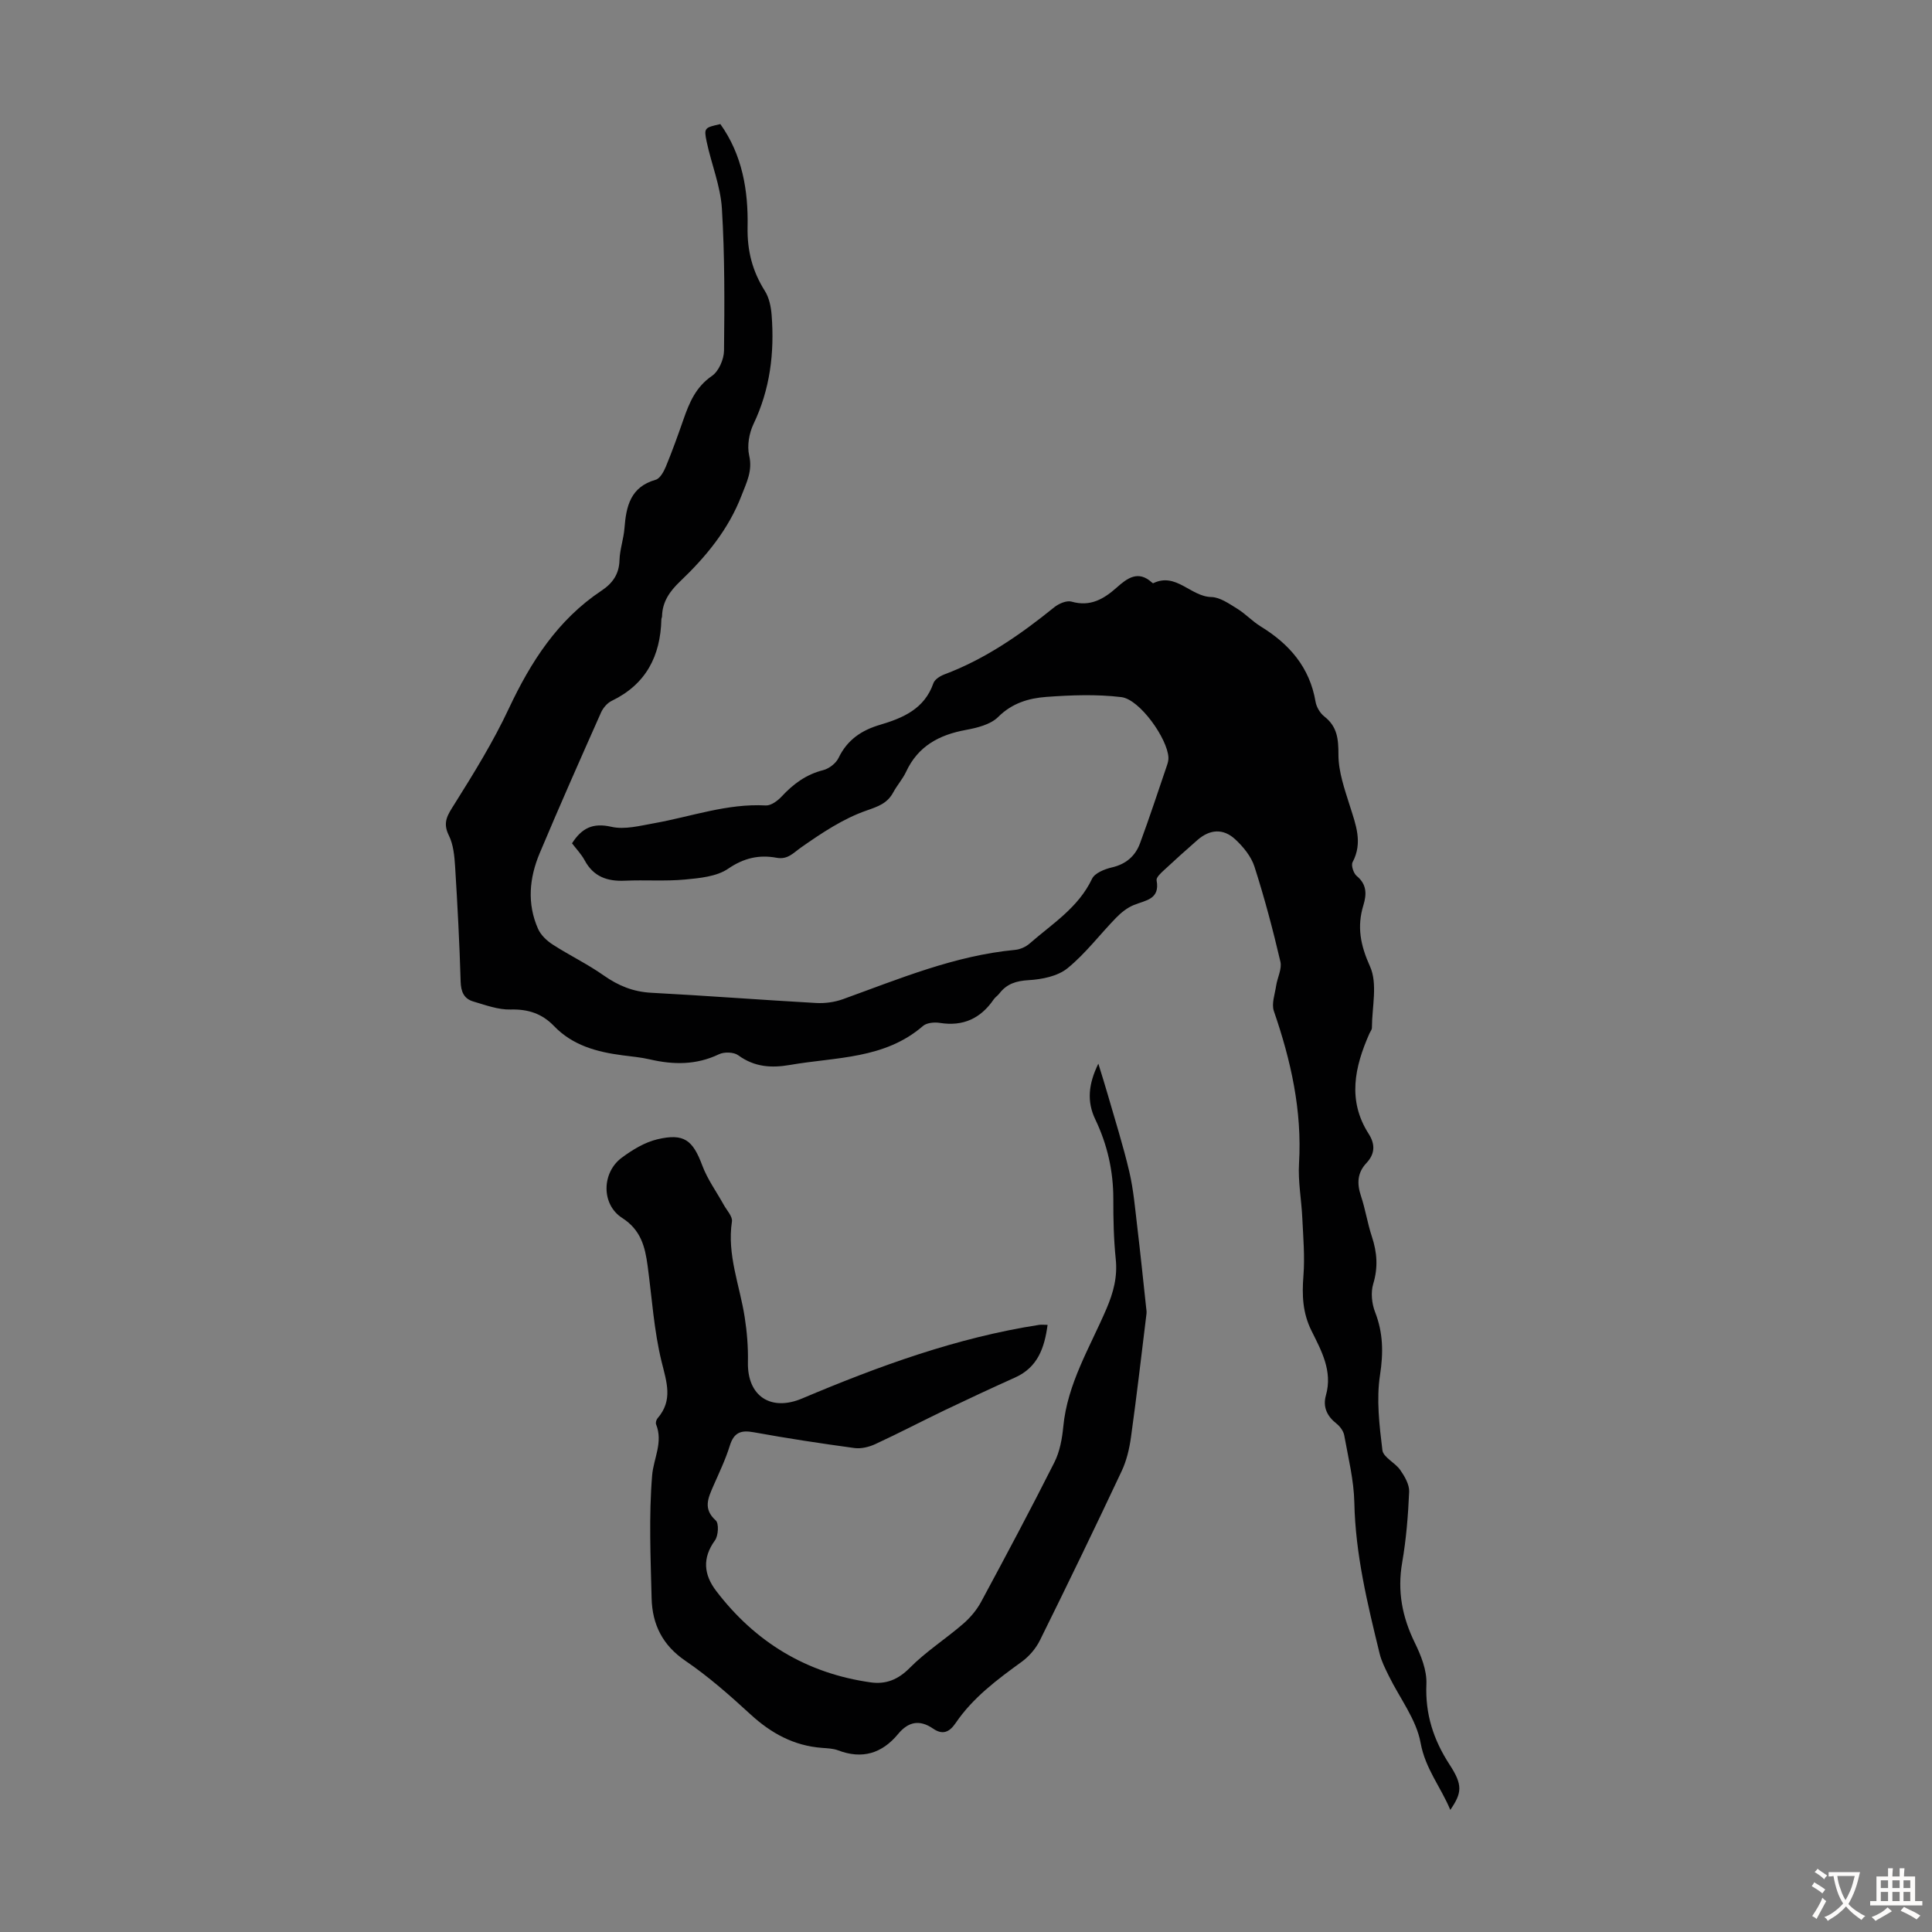
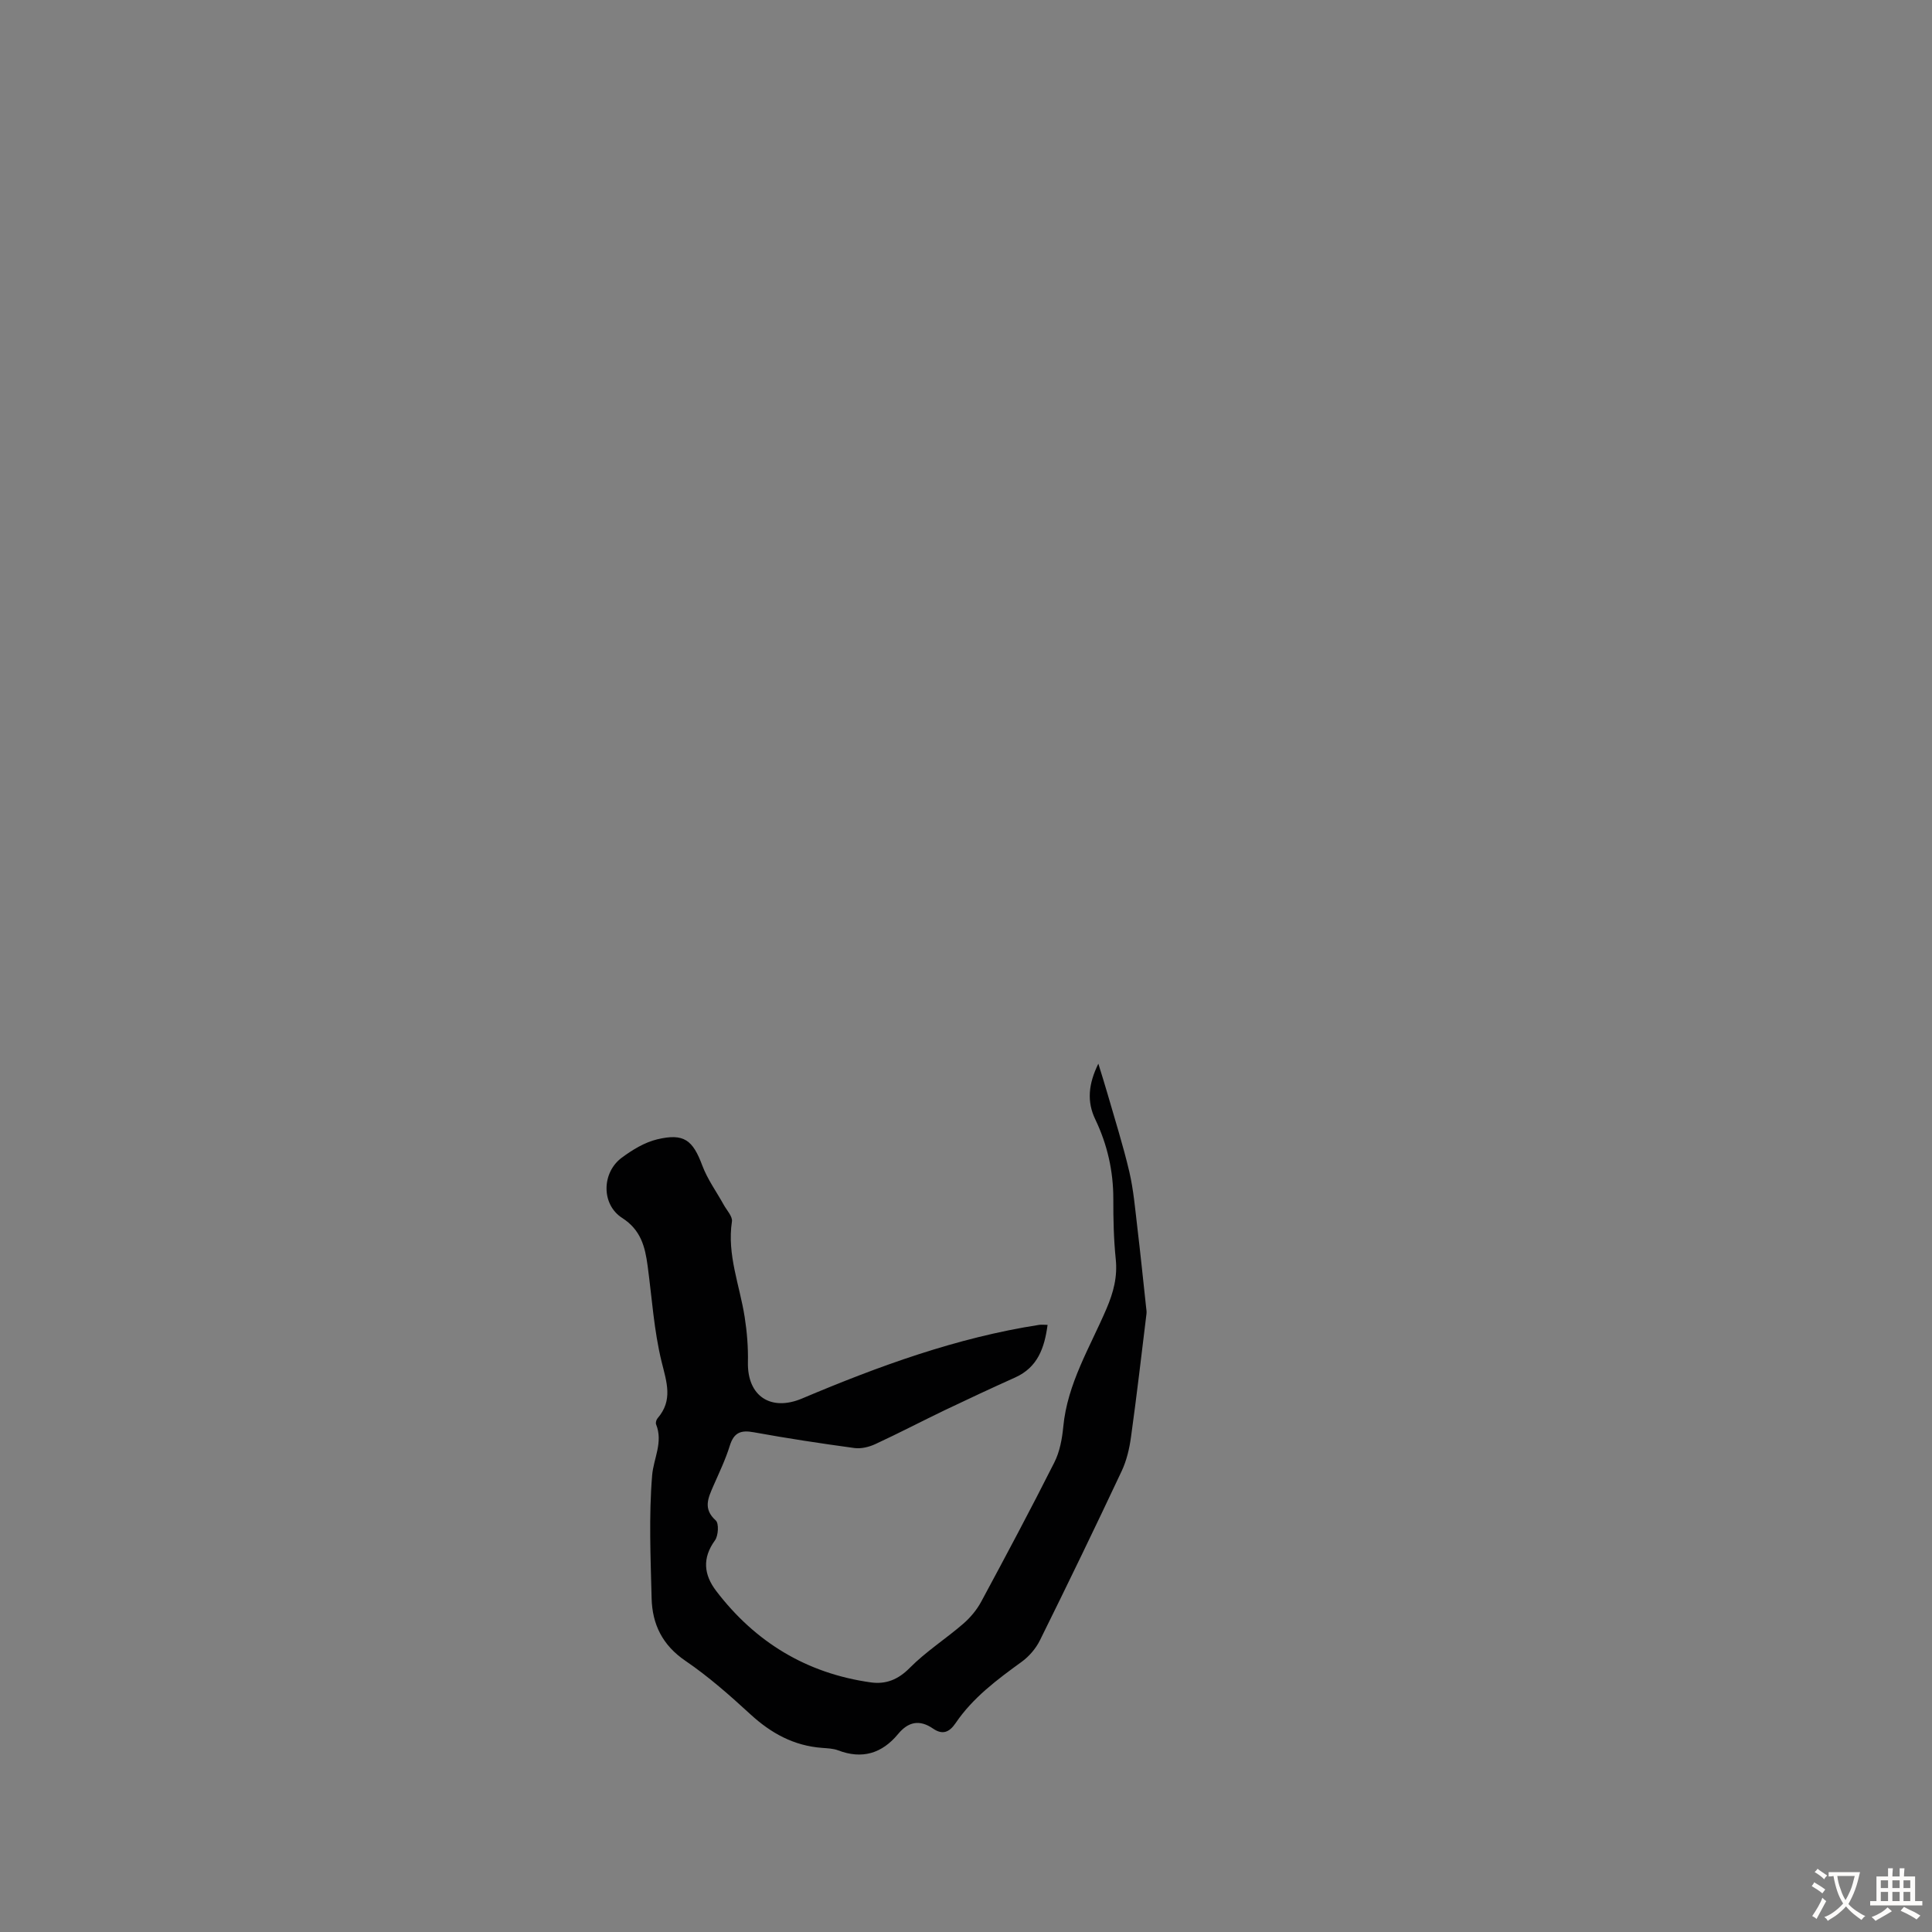
<svg xmlns="http://www.w3.org/2000/svg" enable-background="new 0 0 400 400" viewBox="0 0 400 400">
  <rect x="0" y="0" width="400" height="400" fill="#808080" stroke="none" />
-   <path d="m149.14 25.69c4.55 6.37 5.79 13.75 5.64 21.29-.1 4.93.99 9.16 3.58 13.26.89 1.41 1.27 3.3 1.4 5.01.6 7.81-.32 15.35-3.76 22.55-.91 1.91-1.35 4.49-.89 6.51.73 3.18-.53 5.54-1.57 8.25-2.72 7.08-7.37 12.7-12.75 17.83-2.1 2-3.66 4.19-3.72 7.2 0 .22-.14.43-.14.65-.19 7.59-3.18 13.43-10.27 16.86-.92.44-1.78 1.44-2.21 2.39-4.31 9.69-8.61 19.39-12.72 29.17-2.14 5.1-2.65 10.43-.33 15.65.57 1.29 1.81 2.46 3.02 3.24 3.46 2.24 7.22 4.04 10.58 6.41 3.02 2.12 6.09 3.38 9.82 3.58 11.39.6 22.77 1.48 34.16 2.12 1.83.1 3.82-.17 5.54-.79 11.66-4.21 23.13-9.03 35.66-10.21 1.04-.1 2.2-.62 2.99-1.31 4.67-4.09 10.09-7.42 12.92-13.4.56-1.19 2.6-2.01 4.11-2.36 2.92-.67 4.85-2.35 5.83-5 1.97-5.34 3.75-10.75 5.58-16.13.18-.52.33-1.1.3-1.64-.19-3.87-5.92-12.03-9.75-12.49-5.12-.62-10.4-.42-15.57-.04-3.61.27-7.05 1.28-9.93 4.15-1.58 1.58-4.36 2.25-6.71 2.69-5.51 1.01-9.87 3.34-12.34 8.63-.7 1.51-1.86 2.79-2.66 4.27-1.23 2.28-3.05 2.91-5.54 3.78-4.82 1.67-9.28 4.65-13.52 7.62-1.67 1.17-2.79 2.59-5.11 2.16-3.61-.66-6.75.03-10.01 2.26-2.4 1.64-5.9 1.96-8.97 2.25-4.1.38-8.26.05-12.39.24-3.67.17-6.54-.82-8.37-4.23-.68-1.26-1.71-2.33-2.61-3.51 2-3.12 4.27-4.31 8.15-3.42 2.76.63 5.93-.22 8.86-.74 7.68-1.37 15.11-4.12 23.11-3.68 1.07.06 2.45-.96 3.28-1.85 2.41-2.6 5.07-4.57 8.6-5.46 1.22-.31 2.65-1.41 3.19-2.54 1.79-3.73 4.75-5.72 8.56-6.84 4.79-1.42 9.22-3.3 11.07-8.62.27-.78 1.38-1.48 2.25-1.81 8.49-3.19 15.8-8.27 22.78-13.92.93-.75 2.56-1.45 3.57-1.16 3.89 1.12 6.69-.55 9.37-2.93 2.18-1.94 4.43-3.61 7.26-1.04.08.07.23.19.28.16 4.74-2.31 7.75 2.77 12.03 2.86 1.81.04 3.69 1.39 5.37 2.42 1.71 1.05 3.11 2.59 4.81 3.64 5.97 3.65 10.19 8.48 11.4 15.61.19 1.11.94 2.38 1.83 3.07 2.69 2.11 2.91 4.66 2.91 7.92 0 3.55 1.29 7.16 2.38 10.63 1.21 3.86 2.7 7.55.55 11.6-.35.65.19 2.31.85 2.86 2.12 1.74 2.07 3.81 1.39 6.04-1.37 4.47-.62 8.29 1.37 12.7 1.61 3.57.4 8.41.39 12.69 0 .41-.35.81-.53 1.22-3.04 6.9-4.58 13.81-.14 20.74 1.39 2.17 1.31 4.16-.47 6.05-1.9 2.02-1.98 4.25-1.13 6.81.92 2.75 1.35 5.66 2.26 8.41 1.09 3.28 1.31 6.4.28 9.8-.53 1.76-.3 4.07.38 5.81 1.68 4.32 1.74 8.42 1.03 13.04-.78 5.06-.14 10.42.49 15.57.18 1.48 2.63 2.58 3.69 4.1.92 1.32 1.91 3.02 1.85 4.51-.21 4.91-.61 9.85-1.45 14.69-1.02 5.9.01 11.24 2.61 16.55 1.29 2.64 2.53 5.73 2.41 8.56-.27 6.25 1.47 11.58 4.81 16.71 2.73 4.19 2.58 5.81.14 9.36-1.96-4.73-5.18-8.52-6.15-13.88-.88-4.85-4.31-9.23-6.57-13.84-.73-1.5-1.52-3.02-1.91-4.62-2.51-10.3-5.02-20.57-5.24-31.3-.1-4.65-1.26-9.28-2.09-13.9-.16-.89-.87-1.86-1.61-2.44-1.97-1.55-2.86-3.47-2.18-5.86 1.42-5.03-.95-9.24-3-13.38-1.84-3.71-1.97-7.36-1.66-11.34.31-3.95-.04-7.96-.23-11.94-.17-3.79-.91-7.59-.68-11.35.65-10.95-1.68-21.31-5.21-31.54-.52-1.51.21-3.49.47-5.23.25-1.69 1.24-3.49.88-5.01-1.55-6.62-3.29-13.2-5.37-19.67-.68-2.11-2.32-4.11-3.98-5.65-2.5-2.31-5.26-2.08-7.81.14-2.36 2.06-4.69 4.16-6.98 6.29-.63.58-1.6 1.48-1.49 2.06.74 3.95-2.25 4.12-4.68 5.1-1.36.55-2.63 1.55-3.66 2.61-3.4 3.48-6.37 7.46-10.11 10.5-2.04 1.65-5.28 2.3-8.04 2.46-2.6.15-4.53.76-6.07 2.77-.34.44-.85.76-1.16 1.21-2.71 3.96-6.34 5.64-11.16 4.87-1.12-.18-2.71-.04-3.49.64-7.97 6.9-18.02 6.41-27.5 8.06-3.93.68-7.4.44-10.75-2-.92-.67-2.9-.73-3.98-.21-4.7 2.25-9.43 2.2-14.34 1.06-1.84-.43-3.75-.59-5.64-.84-5.3-.69-10.32-2.04-14.18-6.06-2.47-2.57-5.35-3.52-8.98-3.42-2.57.07-5.21-.92-7.75-1.67-1.92-.57-2.54-2.02-2.6-4.12-.23-7.92-.65-15.83-1.14-23.74-.14-2.21-.35-4.61-1.31-6.53-1.35-2.72-.22-4.26 1.17-6.47 4.03-6.42 8.04-12.92 11.25-19.77 4.56-9.7 10.13-18.39 19.21-24.43 2.27-1.51 3.63-3.4 3.71-6.3.06-2.21.86-4.4 1.03-6.62.35-4.55 1.24-8.55 6.46-10.03.91-.26 1.68-1.69 2.12-2.75 1.32-3.2 2.49-6.46 3.63-9.73 1.22-3.5 2.56-6.73 5.9-9.02 1.41-.96 2.48-3.44 2.5-5.24.11-9.81.16-19.65-.44-29.43-.29-4.66-2.18-9.21-3.16-13.85-.59-2.85-.43-2.88 2.84-3.62z" fill="#010102" />
  <path d="m216.89 274.3c-.64 4.77-2.04 8.79-6.71 10.89-4.87 2.19-9.71 4.45-14.53 6.75-4.81 2.31-9.55 4.79-14.39 7.03-1.31.61-2.96 1.02-4.36.83-6.98-.95-13.94-2.01-20.87-3.27-2.67-.49-4.09.08-4.93 2.78-.89 2.87-2.21 5.61-3.42 8.37-1.07 2.47-2.16 4.72.51 7.11.68.61.54 3.15-.16 4.12-2.68 3.69-2.31 7.12.25 10.48 8.1 10.62 18.74 17.07 32 18.93 3.09.43 5.64-.54 8.05-2.98 3.35-3.39 7.47-6.02 11.1-9.16 1.48-1.28 2.82-2.89 3.74-4.61 5.14-9.54 10.24-19.11 15.12-28.79 1.12-2.22 1.61-4.88 1.85-7.39.85-8.94 5.53-16.45 8.94-24.42 1.45-3.39 2.31-6.61 1.92-10.32-.42-4.11-.51-8.27-.5-12.4.01-5.81-1.24-11.29-3.74-16.51-1.75-3.66-1.44-7.27.64-11.52.76 2.48 1.36 4.35 1.9 6.24 1.54 5.37 3.24 10.7 4.51 16.13.88 3.76 1.2 7.66 1.66 11.51.66 5.52 1.22 11.05 1.82 16.57.05.44.13.88.08 1.31-1.04 8.52-2.03 17.05-3.21 25.55-.33 2.4-.91 4.87-1.93 7.04-5.52 11.73-11.16 23.4-16.91 35.01-.84 1.71-2.24 3.35-3.78 4.47-5.09 3.69-10.12 7.43-13.69 12.7-1.34 1.97-2.75 2.46-4.68 1.13-2.8-1.92-5.13-1.41-7.23 1.13-3.34 4.03-7.43 5.28-12.42 3.38-1.02-.39-2.2-.42-3.31-.51-5.84-.43-10.56-3.02-14.84-6.95s-8.68-7.82-13.47-11.08c-4.76-3.24-6.86-7.57-6.99-12.95-.21-8.49-.59-17.02.11-25.46.29-3.48 2.31-6.82.82-10.53-.14-.34.04-.97.3-1.27 3.23-3.73 1.89-7.45.84-11.7-1.59-6.47-2-13.24-2.9-19.89-.53-3.94-1.4-7.41-5.27-9.89-4.36-2.8-4.24-9.4-.07-12.48 2.19-1.62 4.72-3.17 7.32-3.79 5.57-1.33 7.38.16 9.35 5.44 1.07 2.86 2.94 5.41 4.43 8.11.63 1.14 1.85 2.41 1.7 3.45-1.05 6.9 1.62 13.23 2.64 19.81.48 3.07.73 6.21.67 9.31-.16 7.08 4.77 10.26 11.22 7.53 15.86-6.7 32-12.6 49.12-15.25.51-.06 1.06.01 1.7.01z" fill="#010102" />
  <g fill="#fcfbfa">
    <path d="m377.9 391.2c-.2.3-.4.5-.6.8-.7-.6-1.4-1-2.2-1.5.2-.3.4-.5.5-.8.6.4 1.4.8 2.3 1.5zm-1.8 6.1c-.2-.2-.5-.4-.9-.6.4-.6.8-1.2 1.2-1.9s.7-1.3.9-1.9c.3.3.5.5.8.7-.7 1.3-1.4 2.6-2 3.7zm2.2-9c-.3.3-.5.5-.6.8-.6-.6-1.3-1.1-2-1.5.3-.3.5-.5.6-.7.6.5 1.3.9 2 1.4zm.3.2v-.9h2 4.5c-.3 1.3-.6 2.5-1 3.6s-.9 2.1-1.4 3c.4.5 1 1 1.6 1.4s1.2.8 1.9 1.1c-.3.2-.5.4-.8.8-.4-.3-1-.7-1.6-1.2s-1.2-1.1-1.6-1.6c-.5.6-1.1 1.1-1.7 1.6s-1.4.9-2.1 1.4c-.1-.3-.3-.5-.7-.8.6-.2 1.2-.5 1.9-1s1.4-1.1 2-1.8c-.5-.8-.9-1.6-1.2-2.5s-.6-2-.8-3.2c-.4.1-.7.1-1 .1zm2.5 2.7c.3 1 .7 1.7 1 2.2.3-.5.6-1.1 1-2s.6-1.9.9-3h-3.2-.4c.1.9.3 1.8.7 2.8z" />
    <path d="m396.5 388.5v1.5 3.6h1.5v.9c-.4 0-1 0-1.7 0h-7.9c-.5 0-.9 0-1.2 0v-.9h1.3v-3.5c0-.7 0-1.2 0-1.6h2.4c0-.8 0-1.4 0-1.7h1c0 .3-.1.8-.1 1.7h1.5c0-.8 0-1.4 0-1.7h1c0 .3-.1.9-.1 1.7zm-8.2 9.2c-.2-.3-.5-.5-.8-.8.8-.3 1.4-.6 1.9-.9s1-.7 1.4-1.1c.3.3.6.5.9.8-1.6 1-2.8 1.6-3.4 2zm2.6-6.8v-1.6h-1.5v1.6zm0 2.7v-1.9h-1.5v1.9zm2.4-2.7v-1.6h-1.5v1.6zm0 2.7v-1.9h-1.5v1.9zm.2 2 .7-.8c.4.2.9.5 1.6.8s1.3.7 1.8 1c-.3.3-.5.5-.8.8-.4-.3-1.5-1-3.3-1.8zm2-4.7v-1.6h-1.4v1.6zm0 2.7v-1.9h-1.4v1.9z" />
  </g>
</svg>